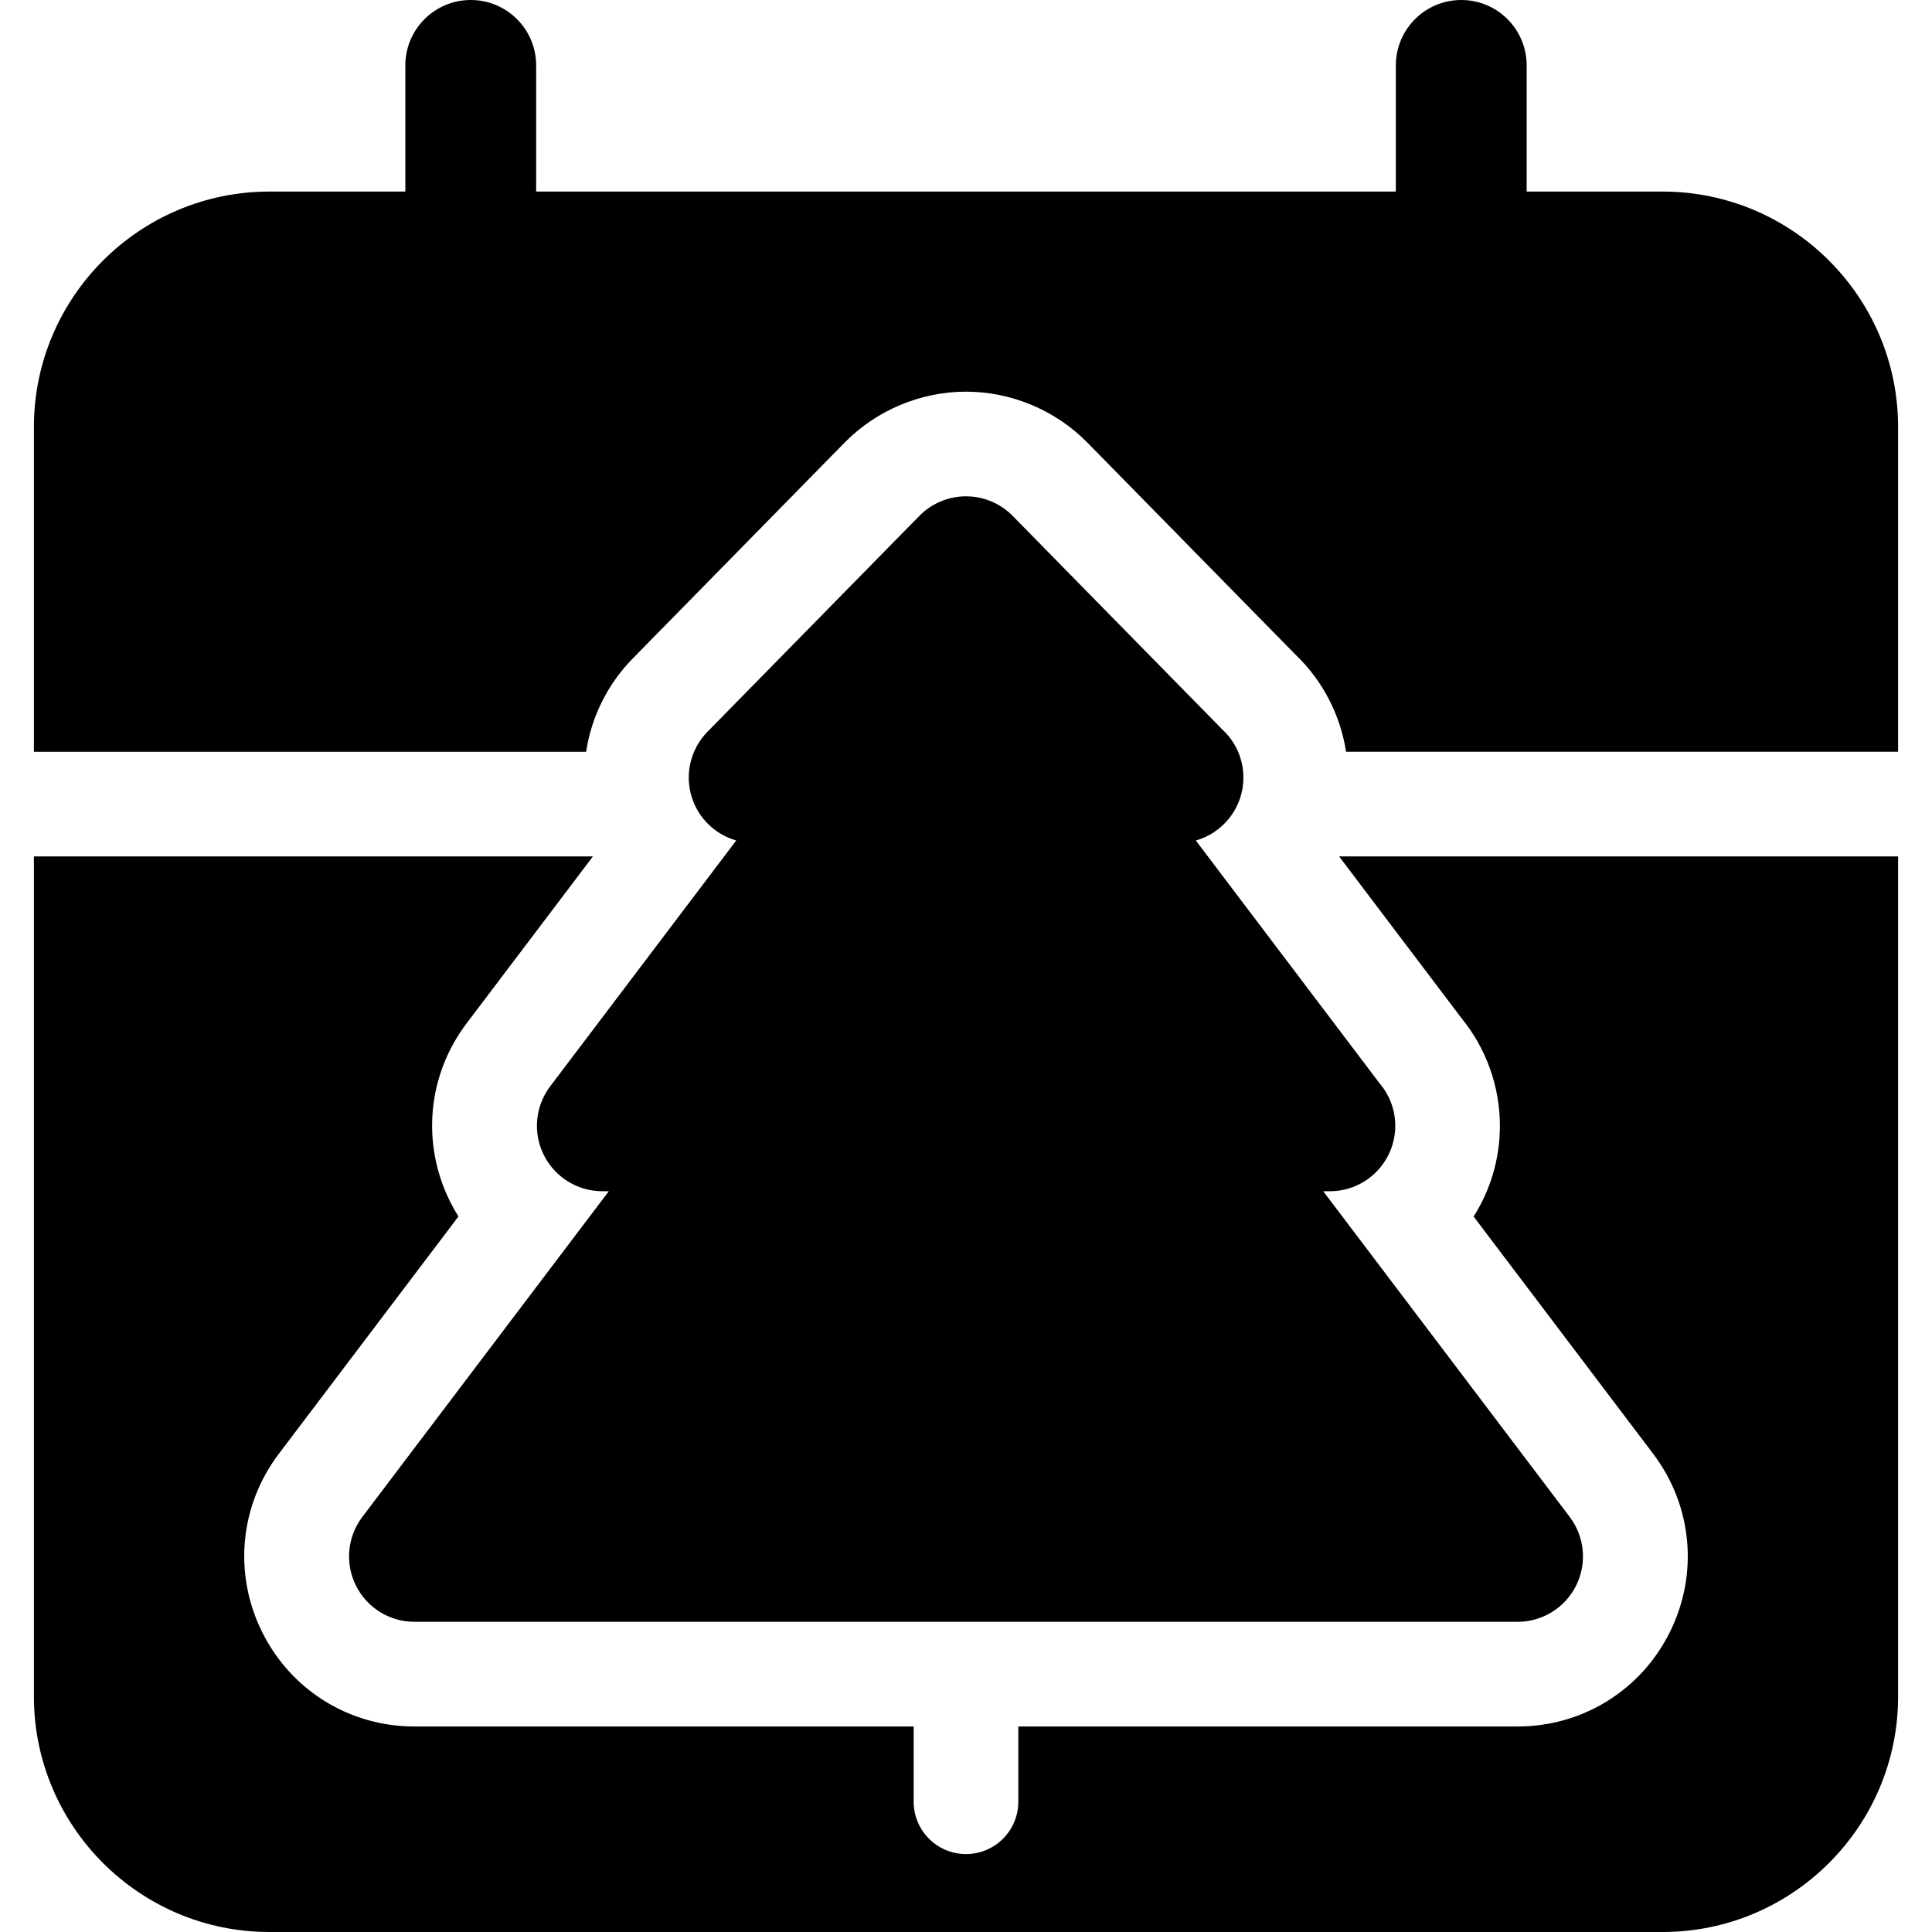
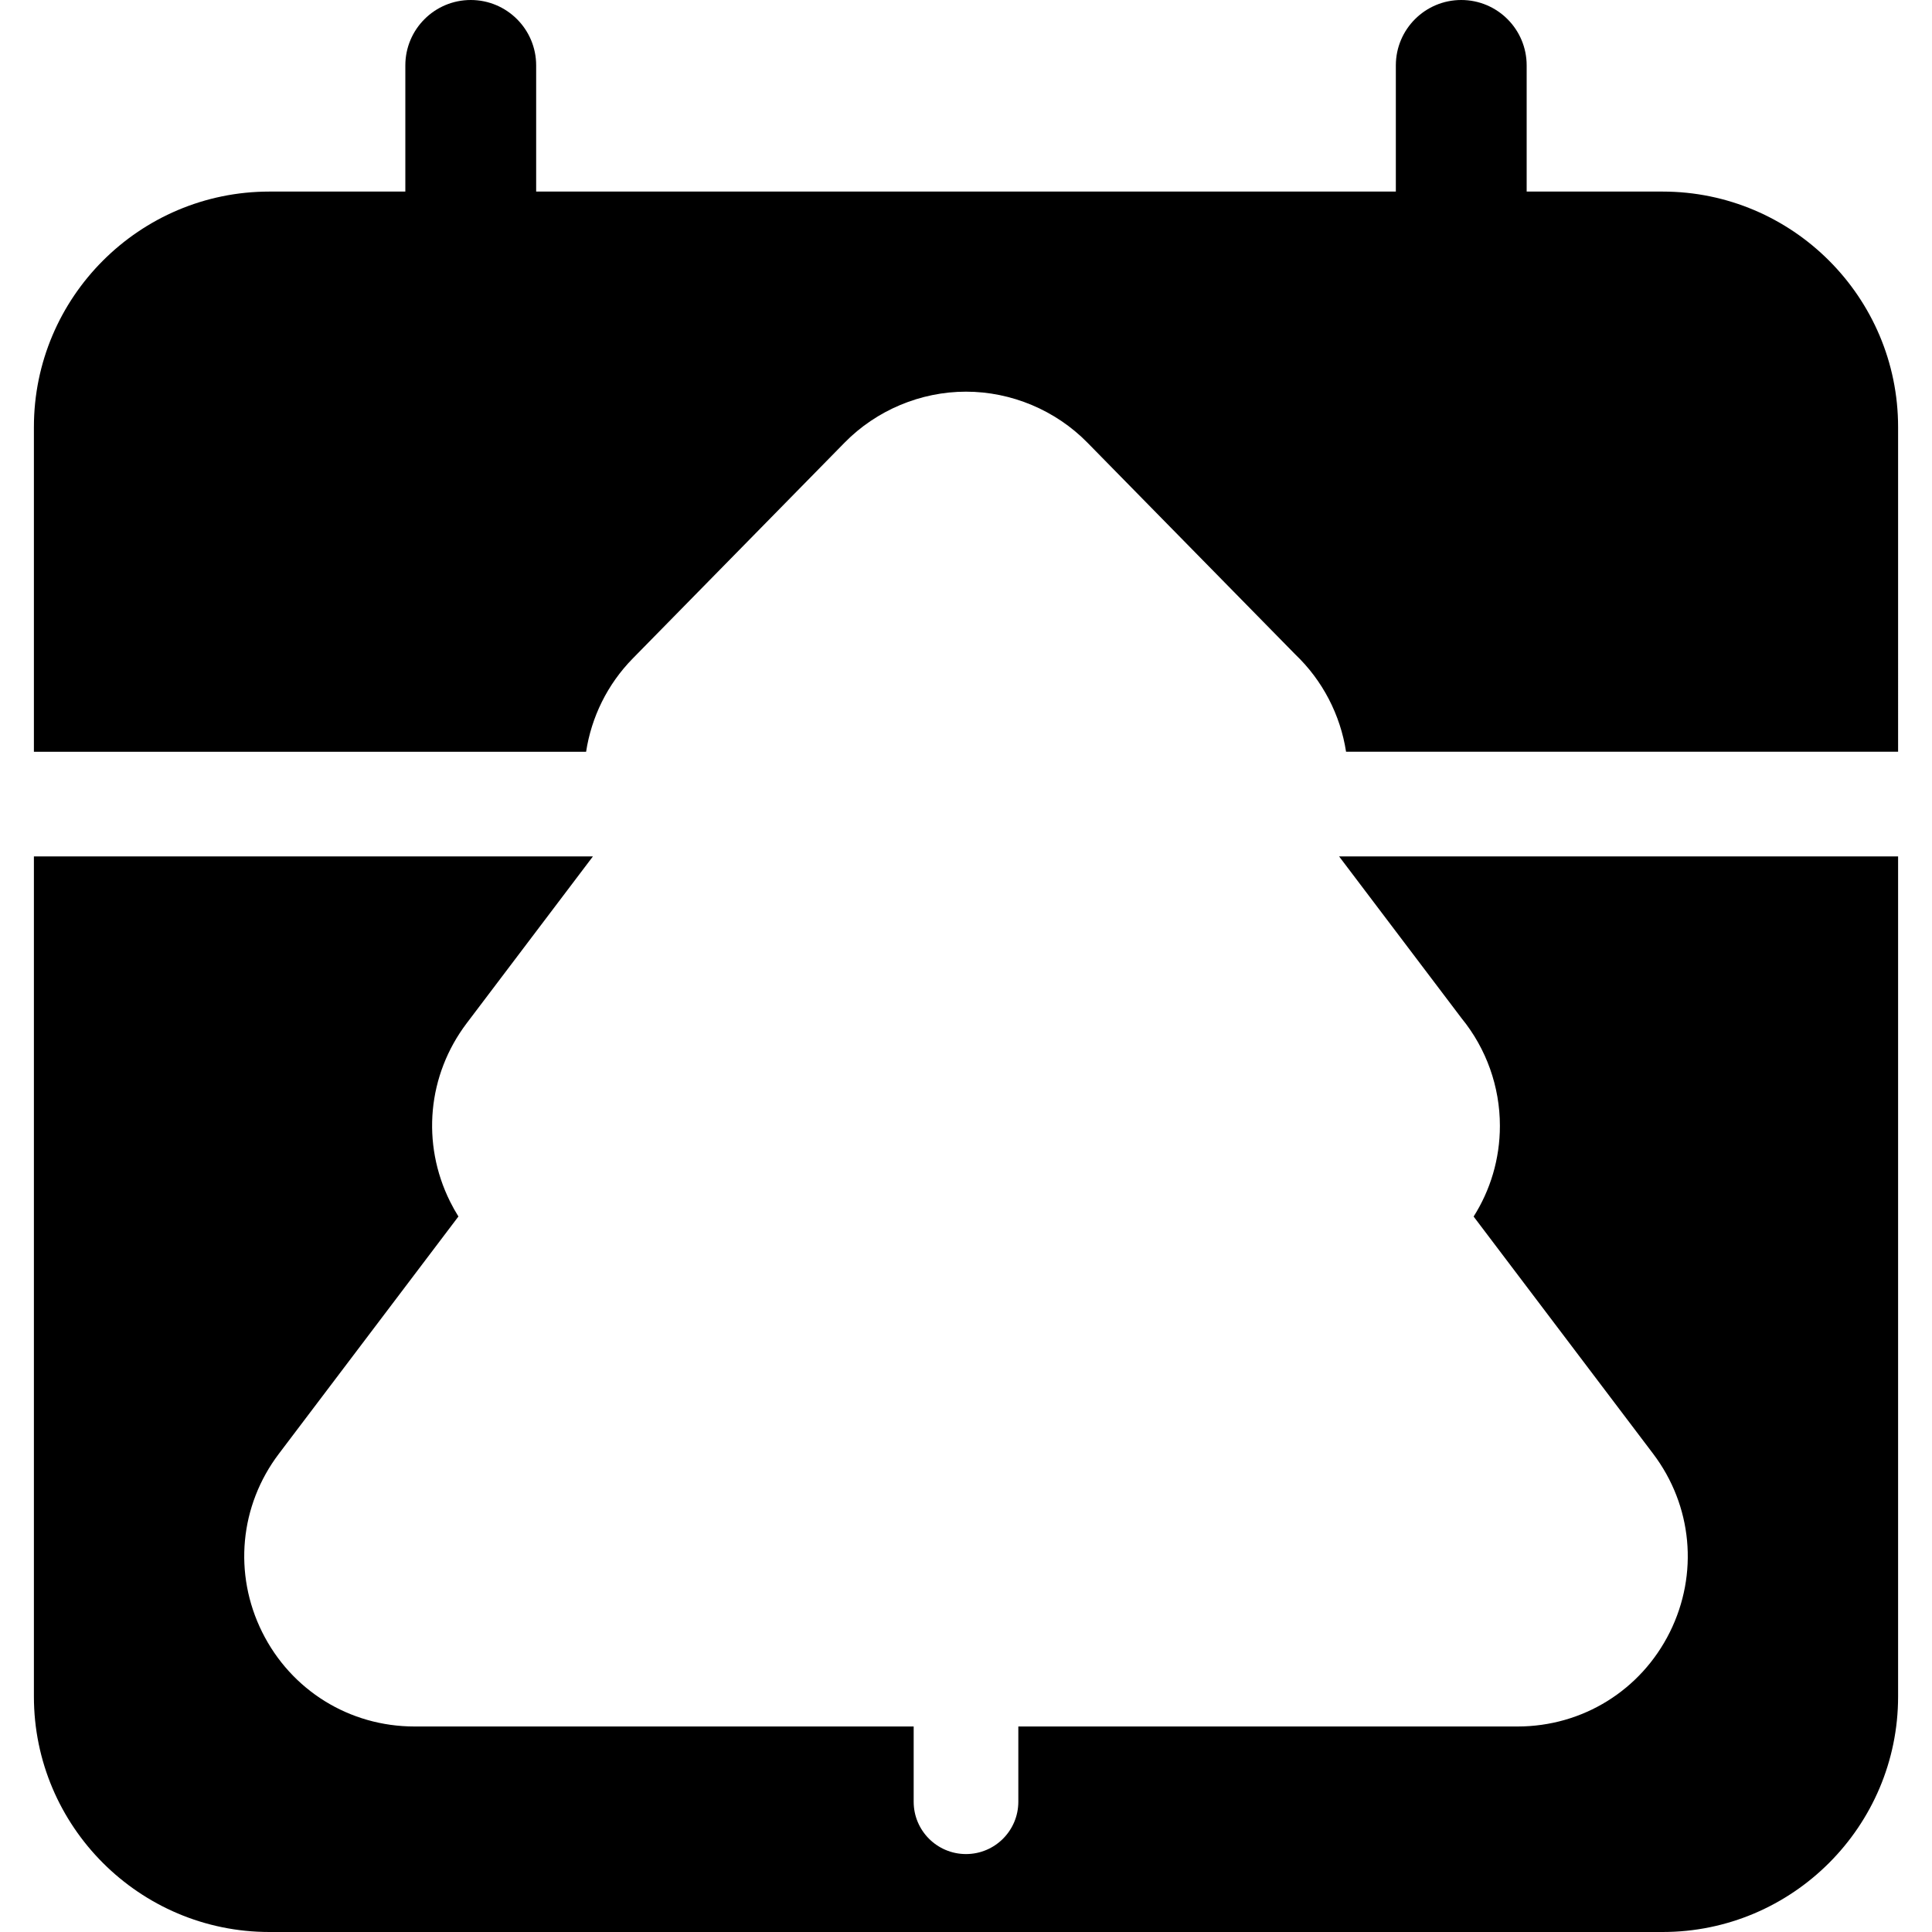
<svg xmlns="http://www.w3.org/2000/svg" version="1.1" id="Capa_1" x="0px" y="0px" viewBox="0 0 297 297" style="enable-background:new 0 0 297 297;" xml:space="preserve">
  <g>
-     <path d="M204.42,183.123c0.004,0,0.007,0,0.011,0.002c5.554,0,10.056-4.503,10.056-10.056c0-2.485-0.901-4.759-2.395-6.514   l-28.261-37.344c4.22-1.194,7.313-5.075,7.313-9.678c0-2.937-1.26-5.579-3.267-7.417l-32.201-32.807   c-1.891-1.926-4.477-3.012-7.176-3.012s-5.285,1.086-7.176,3.012l-32.566,33.181c-2.837,2.891-3.663,7.2-2.096,10.935   c1.2,2.86,3.625,4.955,6.516,5.779l-28.602,37.797c-2.303,3.043-2.684,7.128-0.984,10.545c1.699,3.417,5.187,5.578,9.003,5.578   h0.993l-37.891,50.071c-2.304,3.043-2.685,7.128-0.986,10.545c1.7,3.417,5.187,5.577,9.004,5.577h169.575   c3.817,0,7.304-2.16,9.004-5.577c1.698-3.418,1.317-7.502-0.986-10.546l-37.893-50.07h0.998   C204.413,183.123,204.417,183.123,204.42,183.123z" />
    <path d="M90.099,115.565c0.814-5.299,3.243-10.336,7.177-14.345l32.567-33.181c4.885-4.976,11.686-7.829,18.657-7.829   s13.773,2.854,18.658,7.83l31.972,32.573c4.19,3.997,6.921,9.281,7.796,14.951h84.862V65.649c0-19.96-16.238-36.199-36.199-36.199   h-20.9V10.055C234.689,4.502,230.186,0,224.634,0c-5.554,0-10.056,4.502-10.056,10.055V29.45H82.422V10.055   C82.422,4.502,77.92,0,72.366,0c-5.553,0-10.055,4.502-10.055,10.055V29.45h-20.9c-19.961,0-36.199,16.239-36.199,36.199v49.916   H90.099z" />
    <path d="M205.855,131.653l18.853,24.913c3.787,4.652,5.866,10.489,5.866,16.503c0,5.125-1.481,9.908-4.039,13.946l27.6,36.471   c6.027,7.965,7.011,18.47,2.563,27.42c-4.449,8.944-13.42,14.501-23.409,14.501h-76.745v11.567c0,4.441-3.602,8.044-8.044,8.044   s-8.044-3.603-8.044-8.044v-11.567H63.714c-9.989,0-18.96-5.557-23.41-14.505c-4.448-8.946-3.465-19.452,2.563-27.415l27.606-36.48   c-0.464-0.738-0.894-1.506-1.288-2.3c-4.447-8.944-3.466-19.449,2.562-27.415l19.402-25.64H5.212v129.148   C5.212,280.762,21.45,297,41.411,297h214.178c19.961,0,36.199-16.238,36.199-36.198V131.653H205.855z" />
  </g>
  <g>
</g>
  <g>
</g>
  <g>
</g>
  <g>
</g>
  <g>
</g>
  <g>
</g>
  <g>
</g>
  <g>
</g>
  <g>
</g>
  <g>
</g>
  <g>
</g>
  <g>
</g>
  <g>
</g>
  <g>
</g>
  <g>
</g>
</svg>